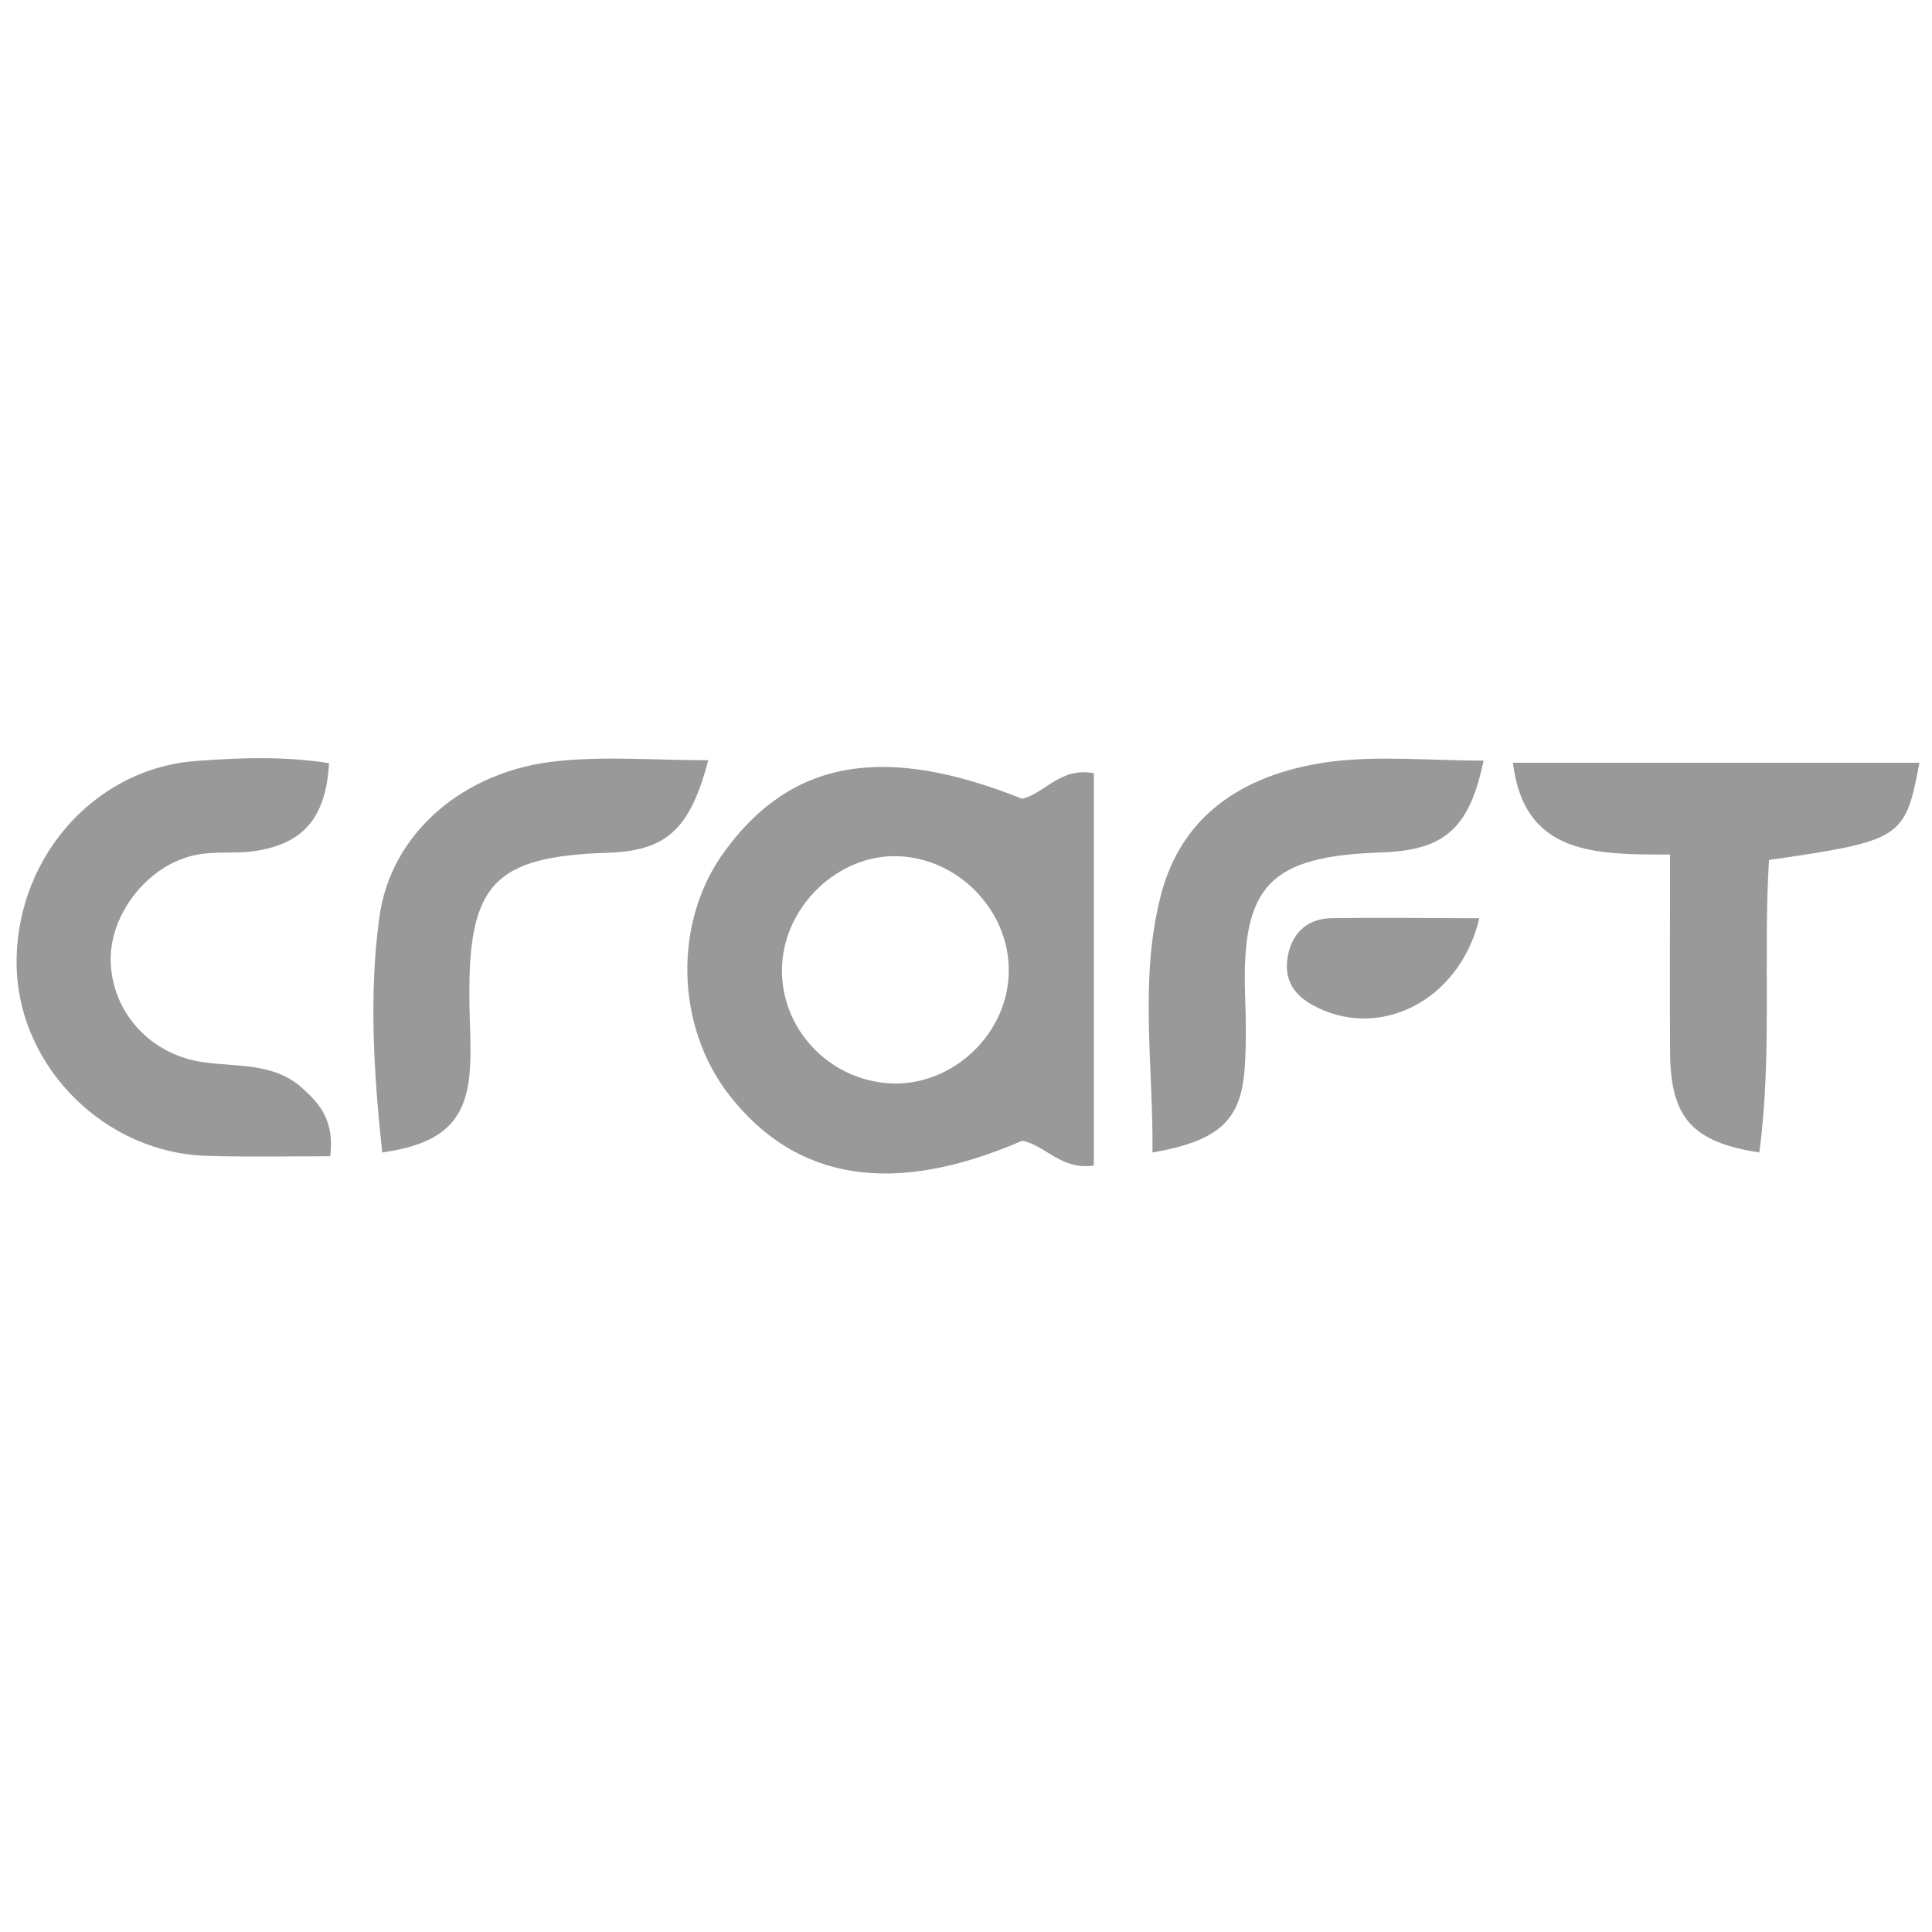
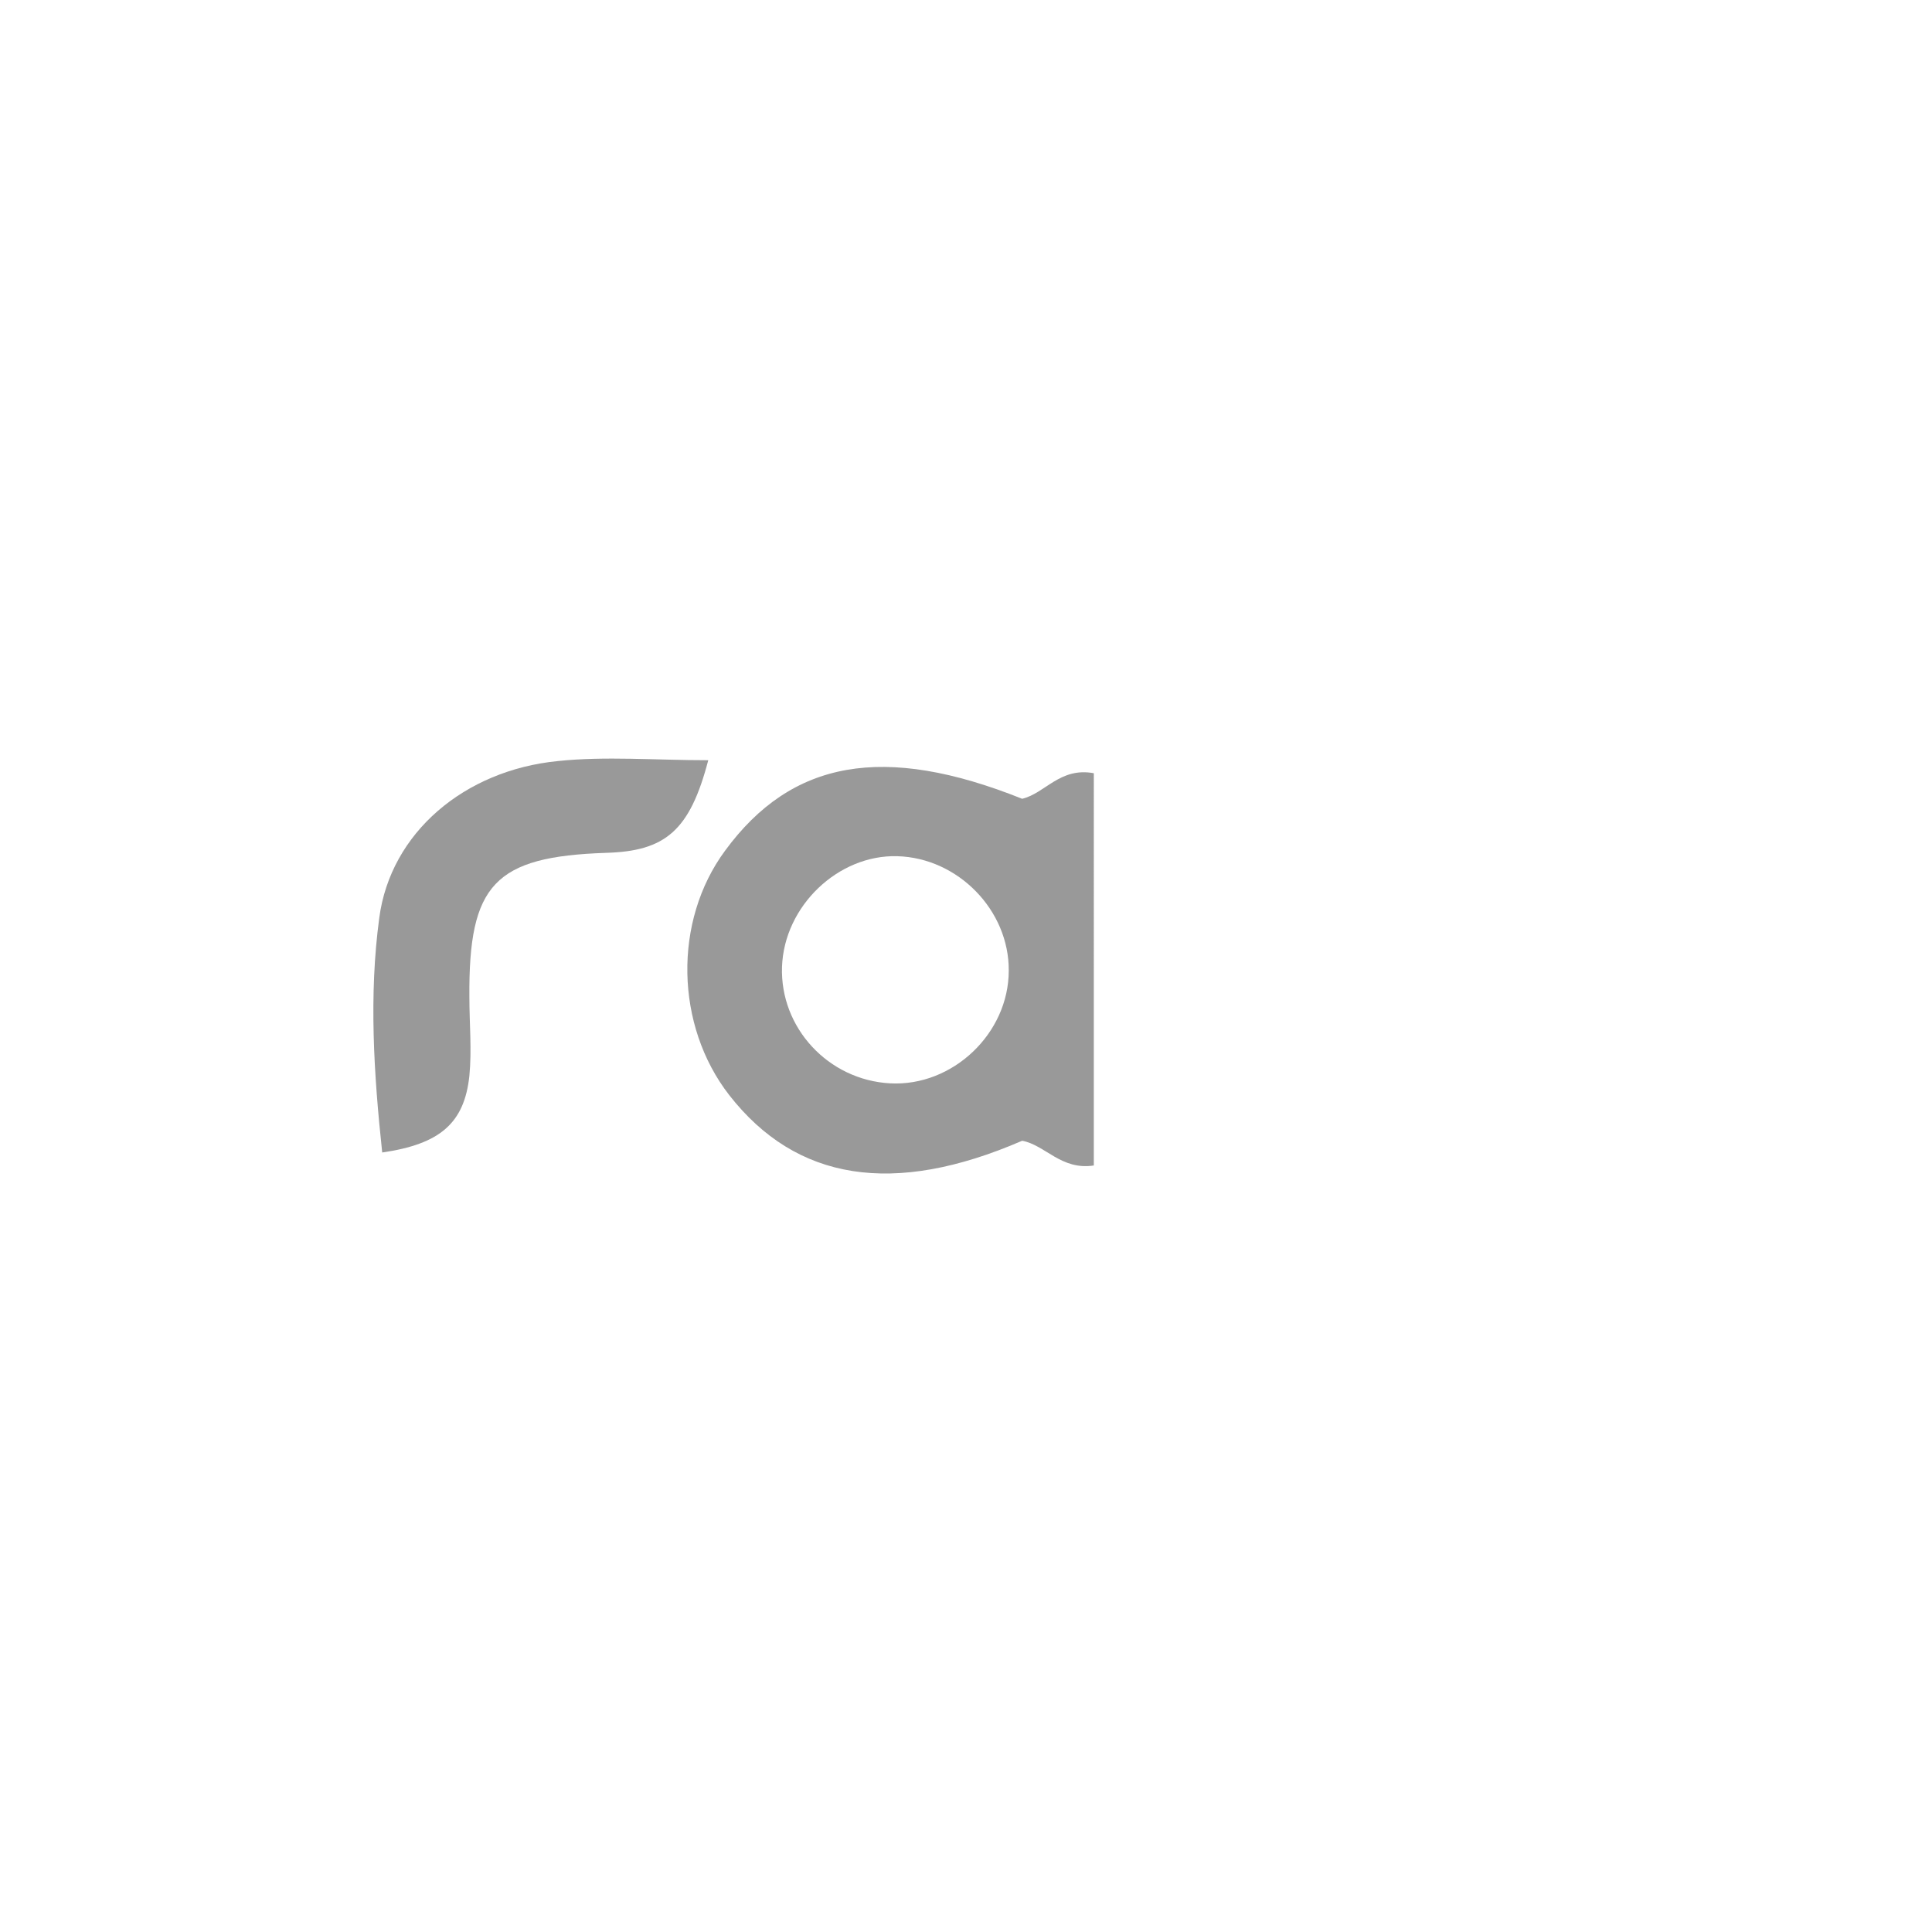
<svg xmlns="http://www.w3.org/2000/svg" version="1.1" id="Layer_1" x="0px" y="0px" viewBox="0 0 461 461" style="enable-background:new 0 0 461 461;" xml:space="preserve">
  <style type="text/css"> .st0{fill-rule:evenodd;clip-rule:evenodd;fill:#999999;} </style>
  <path id="Fill-1" class="st0" d="M214.1,204.3c-14.1-0.4-27,11.9-27.5,26.4c-0.5,14.5,11,27,25.8,27.8c14.9,0.8,28.3-11.9,28.3-26.9 C240.8,217.2,228.6,204.7,214.1,204.3z M261,278.1c-7.8,1.2-11.6-4.9-17.1-5.9c-30.7,13.3-53.9,9.6-69.9-10.9 c-12.9-16.6-13.4-41.5-1-58.3c15.9-21.7,37.9-25.6,70.9-12.4c5.5-1.3,9-7.6,17.1-6.1V278.1z" />
-   <path id="Fill-3" class="st0" d="M78.8,275.9c-10.1,0-19.8,0.2-29.5-0.1c-24-0.7-44.3-20.7-45.3-44.3c-1-25.6,17.7-47.9,42.5-49.9 c10.6-0.8,21.3-1.2,32,0.5c-0.7,13.2-6.3,19.6-18.7,21.1c-4.3,0.5-8.9-0.1-13.1,0.8c-11.3,2.3-20.4,13.9-20.3,25.1 c0.2,12.3,9.4,22.7,22.4,24.4c8.1,1.1,16.7,0.1,23.4,6.2C76.4,263.5,79.8,267.4,78.8,275.9" />
-   <path id="Fill-5" class="st0" d="M398.5,203.9c-17.8,0-34.8,0.2-37.5-21.9h97c-3.4,18.1-4.2,18.6-35.9,23.2 c-1.4,23,0.8,46.6-2.3,69.8c-16.1-2.5-21.2-8.3-21.3-24C398.4,236.1,398.5,221.2,398.5,203.9" />
-   <path id="Fill-7" class="st0" d="M354,181.5c-3.4,16.3-9.4,21.4-24.4,21.9c-26.7,0.9-33.4,7.9-32.5,34.2c0.2,5.8,0.3,11.6-0.1,17.3 c-0.9,12.4-6,17.3-22,20.1c0.2-20.7-3.2-41.3,2-61.4c5.2-20.2,21.3-29.4,40.9-31.9C329.6,180.3,341.8,181.5,354,181.5" />
  <path id="Fill-9" class="st0" d="M169,181.4c-4.4,16.8-10.2,21.7-24.4,22.1c-26.6,0.9-32.8,7.5-32.6,34.4c0,6.3,0.6,12.6,0,18.8 c-1.2,11.3-7,16.3-20.8,18.3c-2-18.7-3.2-37.5-0.7-56c2.7-20.3,20.3-35.2,42.6-37.4C144.5,180.4,156.2,181.4,169,181.4" />
-   <path id="Fill-11" class="st0" d="M353,219.1c-4.8,20.1-24.4,29.4-40,20.6c-4.8-2.7-6.8-6.6-5.6-12.1c1.2-5.4,4.9-8.4,10.2-8.5 C329.2,218.9,341,219.1,353,219.1" />
</svg>